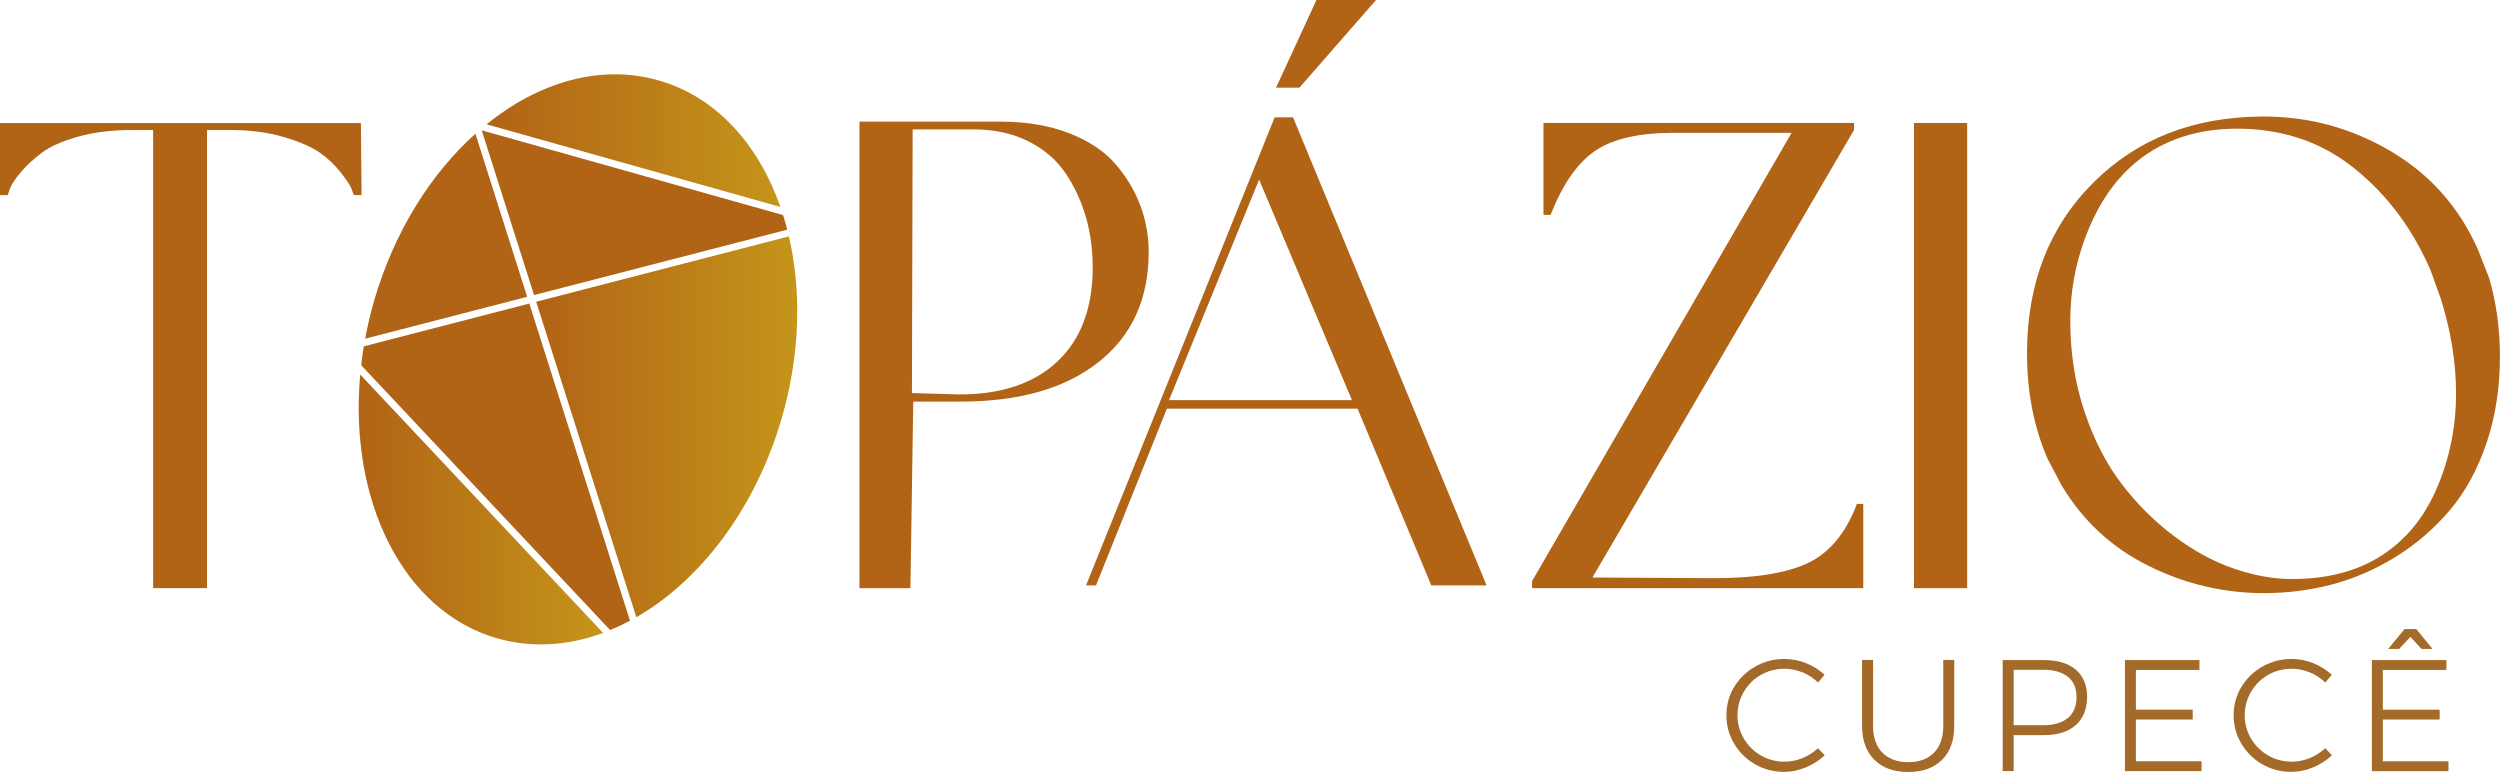
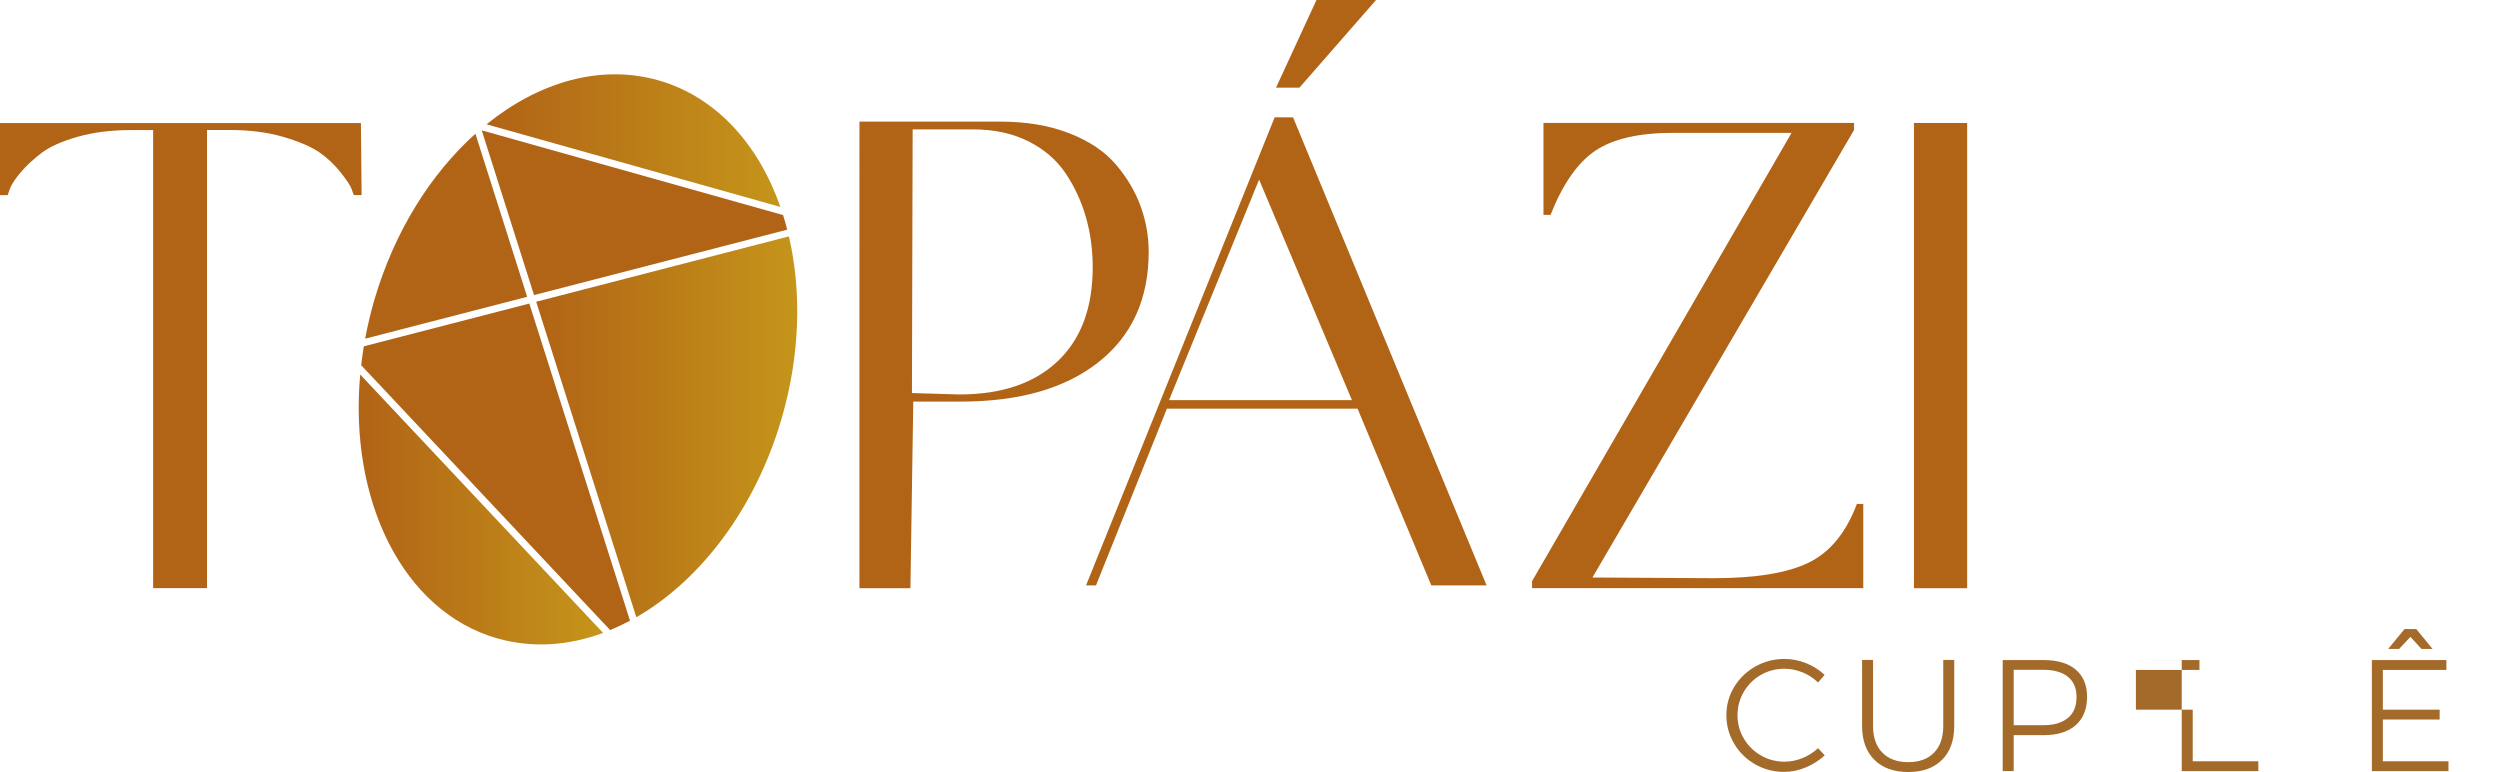
<svg xmlns="http://www.w3.org/2000/svg" xmlns:xlink="http://www.w3.org/1999/xlink" id="Camada_1" data-name="Camada 1" viewBox="0 0 360 111.17">
  <defs>
    <style>      .cls-1 {        fill: #b16316;      }      .cls-1, .cls-2, .cls-3, .cls-4, .cls-5 {        stroke-width: 0px;      }      .cls-2 {        fill: #a46a29;      }      .cls-3 {        fill: url(#Gradiente_sem_nome_8-2);      }      .cls-4 {        fill: url(#Gradiente_sem_nome_8);      }      .cls-5 {        fill: url(#Gradiente_sem_nome_8-3);      }    </style>
    <linearGradient id="Gradiente_sem_nome_8" data-name="Gradiente sem nome 8" x1="70.05" y1="20.25" x2="112.37" y2="20.25" gradientUnits="userSpaceOnUse">
      <stop offset="0" stop-color="#b16316" />
      <stop offset="1" stop-color="#c5951a" />
    </linearGradient>
    <linearGradient id="Gradiente_sem_nome_8-2" data-name="Gradiente sem nome 8" x1="51.65" y1="73.36" x2="86.85" y2="73.36" xlink:href="#Gradiente_sem_nome_8" />
    <linearGradient id="Gradiente_sem_nome_8-3" data-name="Gradiente sem nome 8" x1="77.2" y1="61.46" x2="114.8" y2="61.46" xlink:href="#Gradiente_sem_nome_8" />
  </defs>
  <path class="cls-1" d="M51.97,17.71l.1,10.38h-1.12c-.07-.2-.19-.53-.36-.97-.17-.44-.68-1.2-1.53-2.29-.85-1.08-1.86-2.04-3.01-2.85-1.16-.81-2.88-1.56-5.16-2.24-2.28-.68-4.88-1.02-7.81-1.02h-3.27v65.97h-7.76V18.73h-3.17c-2.86,0-5.43.32-7.71.97-2.28.65-4.02,1.43-5.21,2.34-1.19.92-2.18,1.83-2.96,2.75-.78.92-1.31,1.71-1.58,2.39l-.31.92H0v-10.38h51.97Z" />
  <path class="cls-1" d="M52.39,49.87c-.15.91-.28,1.82-.38,2.72l35.85,38.14c.96-.4,1.92-.85,2.86-1.35l-14.5-45.67-23.83,6.16Z" />
  <path class="cls-4" d="M94.88,11.59c-8.35-2.41-17.26.2-24.82,6.31l42.32,11.9c-3.16-9.03-9.25-15.83-17.49-18.21Z" />
  <path class="cls-3" d="M71.57,91.91c5.03,1.45,10.26,1.08,15.28-.77l-34.98-37.21c-1.64,18.12,6.11,34.06,19.7,37.99Z" />
  <path class="cls-5" d="M91.63,88.88c9.2-5.29,17.14-15.59,20.94-28.67,2.67-9.19,2.86-18.31,1.03-26.17l-36.39,9.41,14.42,45.43Z" />
  <path class="cls-1" d="M76.9,42.49l36.46-9.42c-.18-.71-.38-1.41-.6-2.1l-43.39-12.2,7.53,23.72Z" />
  <path class="cls-1" d="M68.46,19.26c-6.41,5.75-11.69,14.08-14.58,24.02-.53,1.84-.96,3.67-1.3,5.49l23.33-6.03-7.45-23.48Z" />
  <path class="cls-1" d="M131.11,84.7h-7.35V17.51h20.21c3.81,0,7.15.56,10.01,1.68s5.09,2.61,6.69,4.48c1.6,1.87,2.79,3.87,3.57,6.01.78,2.14,1.17,4.33,1.17,6.57,0,6.79-2.4,12.08-7.2,15.88-4.8,3.8-11.42,5.7-19.86,5.7h-6.84l-.41,26.88ZM157.35,38.48c0-2.51-.32-4.9-.97-7.18-.65-2.27-1.62-4.38-2.91-6.31-1.29-1.93-3.08-3.48-5.36-4.63-2.28-1.15-4.95-1.73-8.01-1.73h-8.68l-.1,37.97,6.84.2c6.06,0,10.77-1.59,14.14-4.78,3.37-3.19,5.05-7.7,5.05-13.54Z" />
  <path class="cls-1" d="M186.2,16.9l27.87,67.4h-7.96l-10.62-25.45h-27.46l-10.21,25.45h-1.43l27.16-67.4h2.65ZM168.34,57.62h26.34l-13.37-31.76-12.97,31.76ZM198.15,0l-11.03,12.62h-3.37l5.82-12.62h8.58Z" />
  <path class="cls-1" d="M220.62,84.7v-1.02l37.37-64.55h-17.05c-4.9,0-8.63.85-11.18,2.55-2.55,1.7-4.71,4.78-6.48,9.26h-1.02v-13.24h44.72v1.02l-37.67,64.44,17.46.1c6.06,0,10.62-.75,13.68-2.24,3.06-1.49,5.38-4.31,6.94-8.45h.92v12.12h-47.68Z" />
  <path class="cls-1" d="M283.27,84.7h-7.66V17.71h7.66v66.99Z" />
-   <path class="cls-1" d="M356.83,35.94l1.63,4.17c1.02,3.53,1.53,7.26,1.53,11.2,0,4.55-.65,8.72-1.94,12.52-1.29,3.8-3.05,7.01-5.26,9.62-2.21,2.61-4.78,4.84-7.71,6.67-2.93,1.83-5.99,3.17-9.19,4.02-3.2.85-6.5,1.27-9.9,1.27-5.79,0-11.32-1.31-16.59-3.92-5.28-2.61-9.44-6.47-12.51-11.56l-2.04-3.87c-1.97-4.55-2.96-9.6-2.96-15.17,0-10.04,3.18-18.24,9.55-24.59,6.36-6.35,14.55-9.52,24.55-9.52,6.53,0,12.62,1.66,18.27,4.99,5.65,3.33,9.84,8.04,12.56,14.15ZM346.42,77.17c2.25-2.31,4.02-5.29,5.31-8.96,1.29-3.67,1.94-7.5,1.94-11.5,0-4.55-.75-9.16-2.25-13.85l-1.43-3.97c-2.59-5.97-6.25-10.86-10.98-14.66-4.73-3.8-10.36-5.7-16.9-5.7s-12.15,2.14-16.23,6.41c-2.31,2.38-4.19,5.48-5.62,9.32-1.43,3.84-2.14,7.82-2.14,11.96,0,4.62.68,8.96,2.04,13.03,1.36,4.07,3.15,7.55,5.36,10.44,2.21,2.89,4.71,5.38,7.5,7.48,2.79,2.1,5.65,3.67,8.58,4.68,2.93,1.02,5.75,1.53,8.47,1.53,6.87,0,12.32-2.07,16.33-6.21Z" />
  <g>
    <path class="cls-2" d="M259.57,96.83c-.84-.35-1.71-.53-2.61-.53-1.24,0-2.37.3-3.4.89s-1.85,1.41-2.45,2.43c-.6,1.03-.91,2.15-.91,3.37s.3,2.34.91,3.36c.6,1.02,1.42,1.83,2.45,2.43,1.03.6,2.17.9,3.4.9.89,0,1.75-.17,2.59-.51.84-.34,1.59-.82,2.25-1.43l.96,1.03c-.79.73-1.7,1.31-2.73,1.74-1.02.43-2.07.64-3.14.64-1.51,0-2.9-.37-4.17-1.1-1.27-.73-2.27-1.72-3.01-2.97-.74-1.25-1.11-2.61-1.11-4.09s.37-2.83,1.12-4.07c.75-1.23,1.76-2.21,3.04-2.94,1.28-.72,2.67-1.09,4.18-1.09,1.09,0,2.13.2,3.14.61,1.01.4,1.89.96,2.66,1.68l-.94,1.1c-.64-.62-1.38-1.11-2.22-1.46Z" />
    <path class="cls-2" d="M271.06,108.38c.89.91,2.14,1.37,3.73,1.37s2.83-.46,3.71-1.37c.89-.91,1.33-2.19,1.33-3.84v-9.51h1.58v9.51c0,2.07-.58,3.7-1.75,4.87-1.17,1.17-2.79,1.76-4.87,1.76s-3.71-.59-4.88-1.76c-1.18-1.17-1.77-2.8-1.77-4.87v-9.51h1.58v9.51c0,1.65.45,2.93,1.34,3.84Z" />
    <path class="cls-2" d="M298.91,96.43c1.09.92,1.63,2.23,1.63,3.92s-.54,3.11-1.63,4.07c-1.09.96-2.62,1.44-4.61,1.44h-4.33v5.17h-1.58v-15.98h5.91c1.99,0,3.52.46,4.61,1.38ZM297.77,103.4c.83-.69,1.25-1.7,1.25-3.01s-.41-2.26-1.24-2.93c-.83-.67-2.01-1.01-3.55-1.01h-4.26v7.98h4.26c1.53,0,2.71-.35,3.54-1.04Z" />
-     <path class="cls-2" d="M305.99,95.05h10.73v1.42h-9.15v5.72h8.18v1.42h-8.18v6.01h9.45v1.42h-11.03v-15.98Z" />
-     <path class="cls-2" d="M332.61,96.83c-.84-.35-1.71-.53-2.61-.53-1.24,0-2.37.3-3.4.89s-1.85,1.41-2.45,2.43c-.6,1.03-.91,2.15-.91,3.37s.3,2.34.91,3.36c.6,1.02,1.42,1.83,2.45,2.43,1.03.6,2.17.9,3.4.9.89,0,1.75-.17,2.59-.51.84-.34,1.59-.82,2.25-1.43l.96,1.03c-.79.73-1.7,1.31-2.73,1.74-1.02.43-2.07.64-3.14.64-1.51,0-2.9-.37-4.17-1.1-1.27-.73-2.27-1.72-3.01-2.97-.74-1.25-1.11-2.61-1.11-4.09s.37-2.83,1.12-4.07c.75-1.23,1.76-2.21,3.04-2.94,1.28-.72,2.67-1.09,4.18-1.09,1.09,0,2.13.2,3.14.61,1.01.4,1.89.96,2.66,1.68l-.94,1.1c-.64-.62-1.38-1.11-2.22-1.46Z" />
+     <path class="cls-2" d="M305.99,95.05h10.73v1.42h-9.15v5.72h8.18v1.42v6.01h9.45v1.42h-11.03v-15.98Z" />
    <path class="cls-2" d="M341.55,95.05h10.73v1.42h-9.15v5.72h8.18v1.42h-8.18v6.01h9.45v1.42h-11.03v-15.98ZM350.28,93.45h-1.58l-1.6-1.74-1.63,1.74h-1.58l2.36-2.86h1.7l2.34,2.86Z" />
  </g>
</svg>